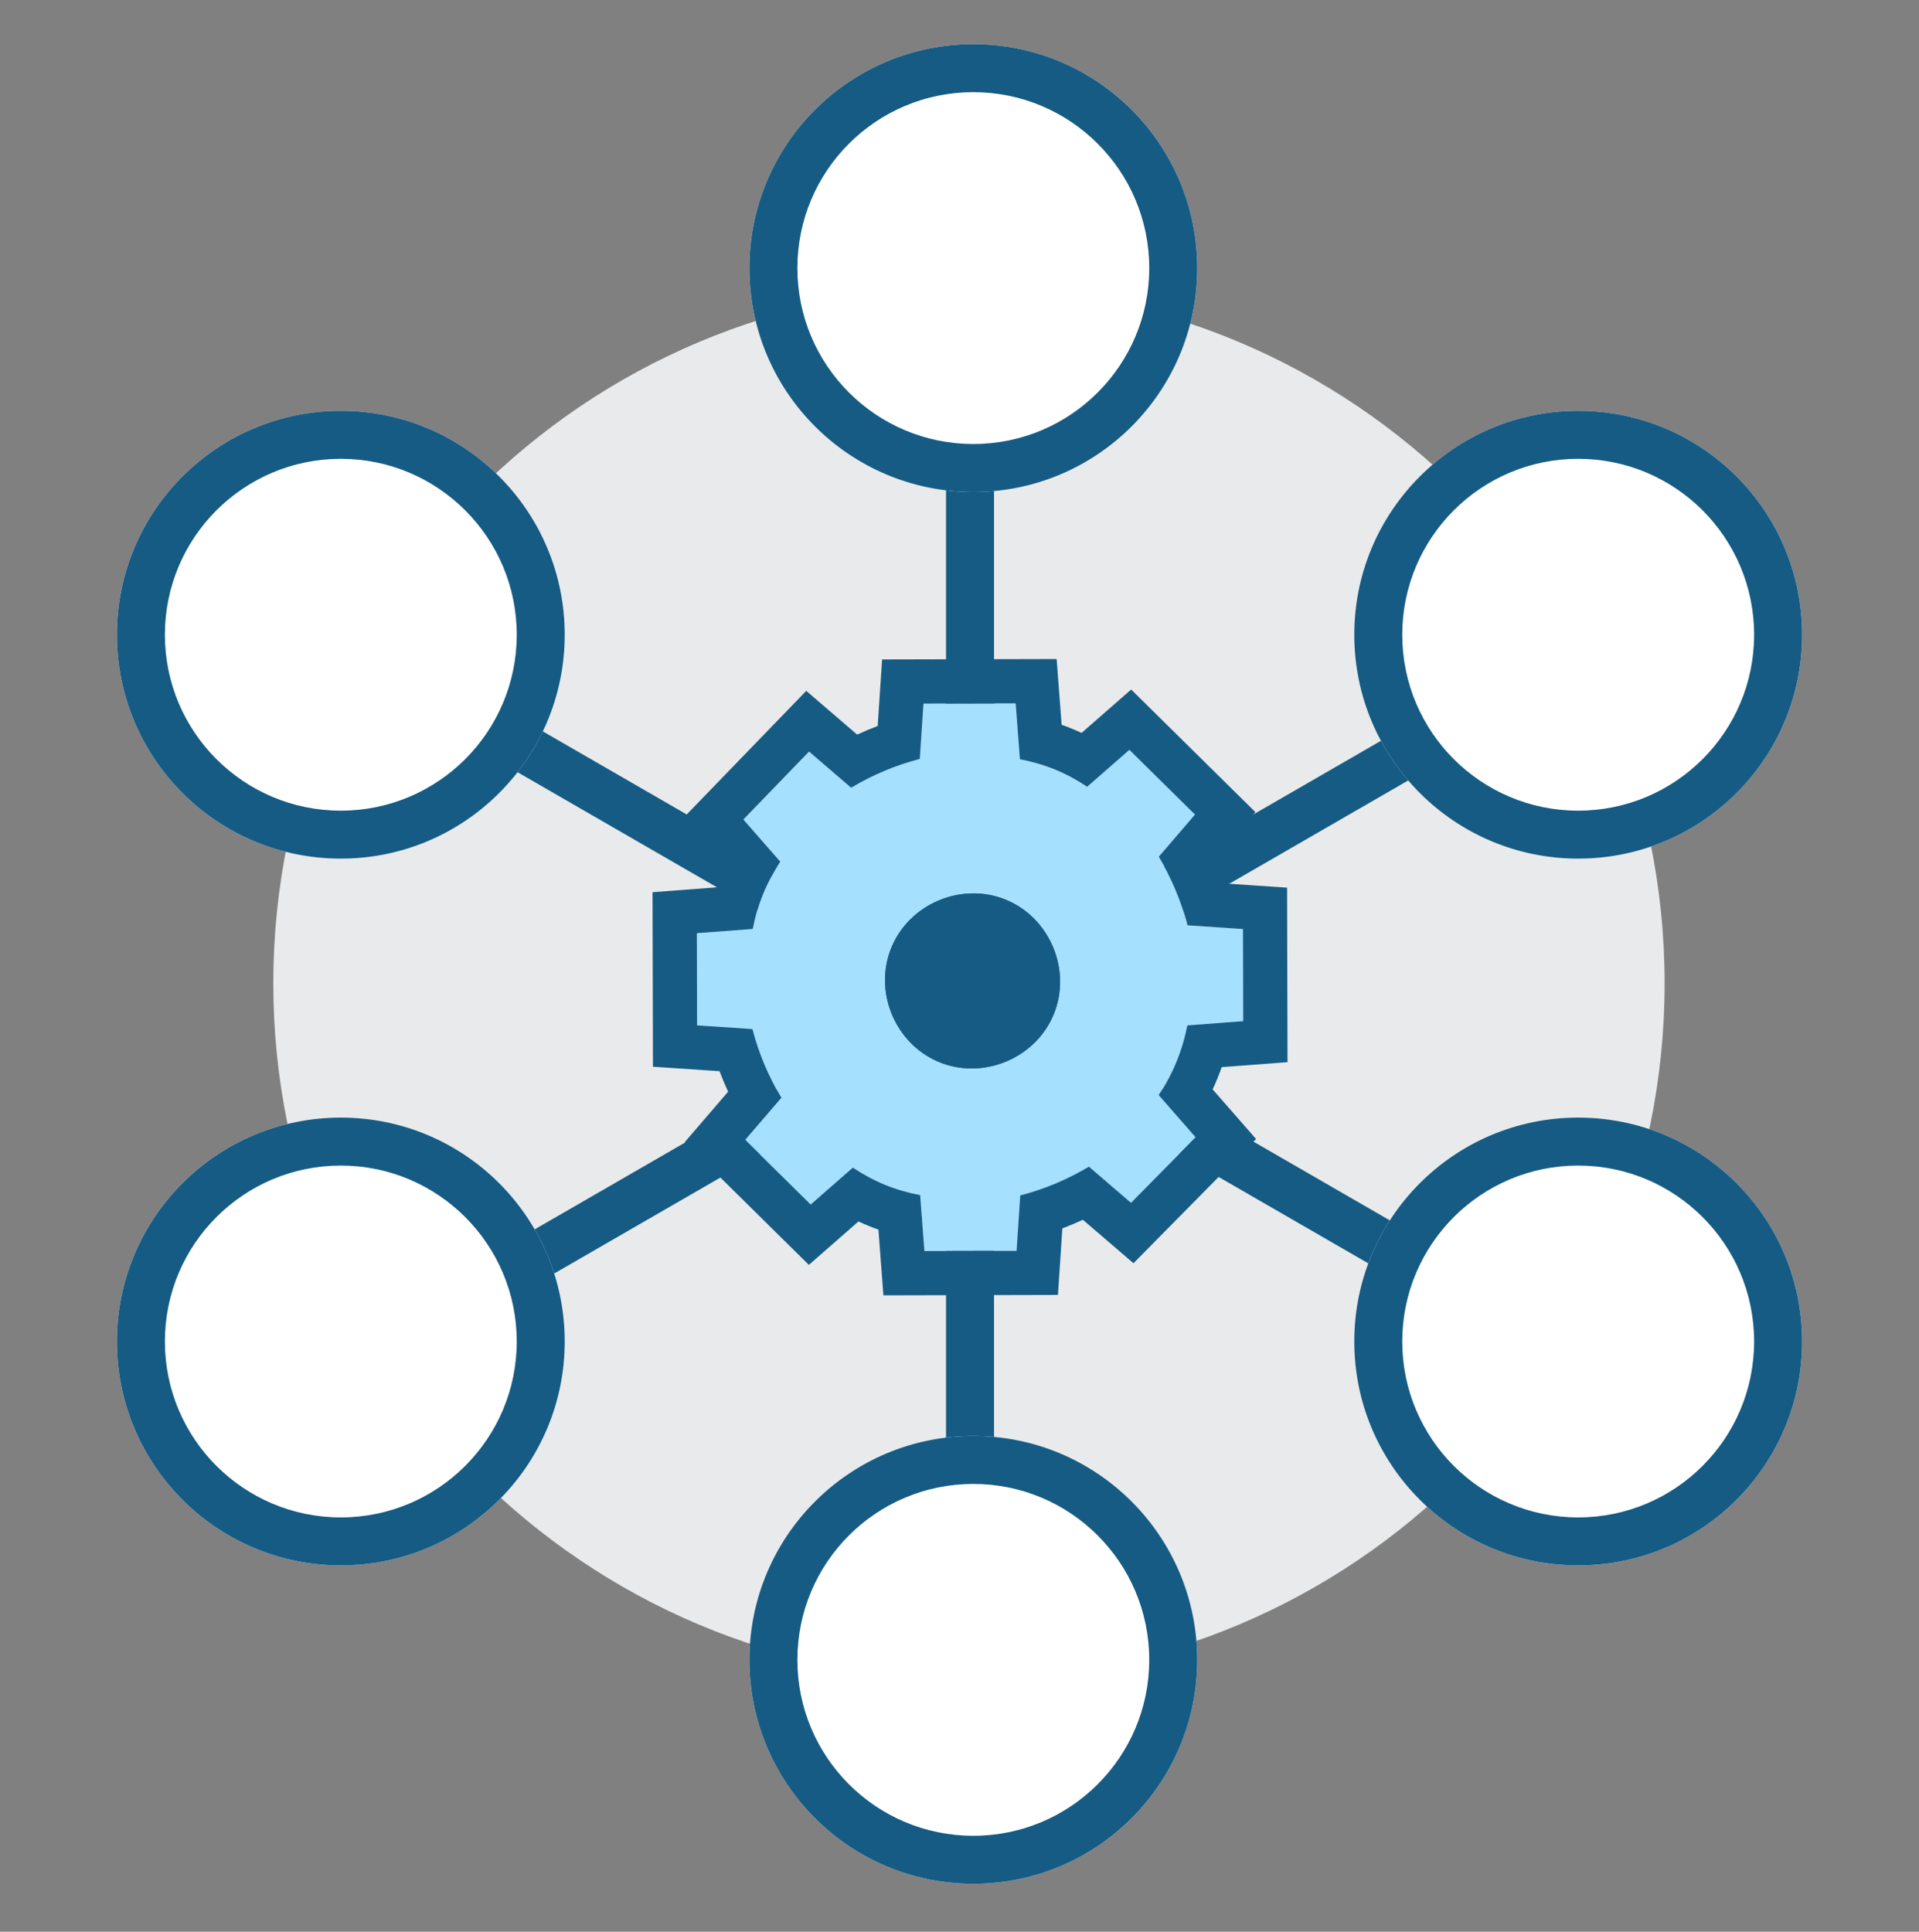
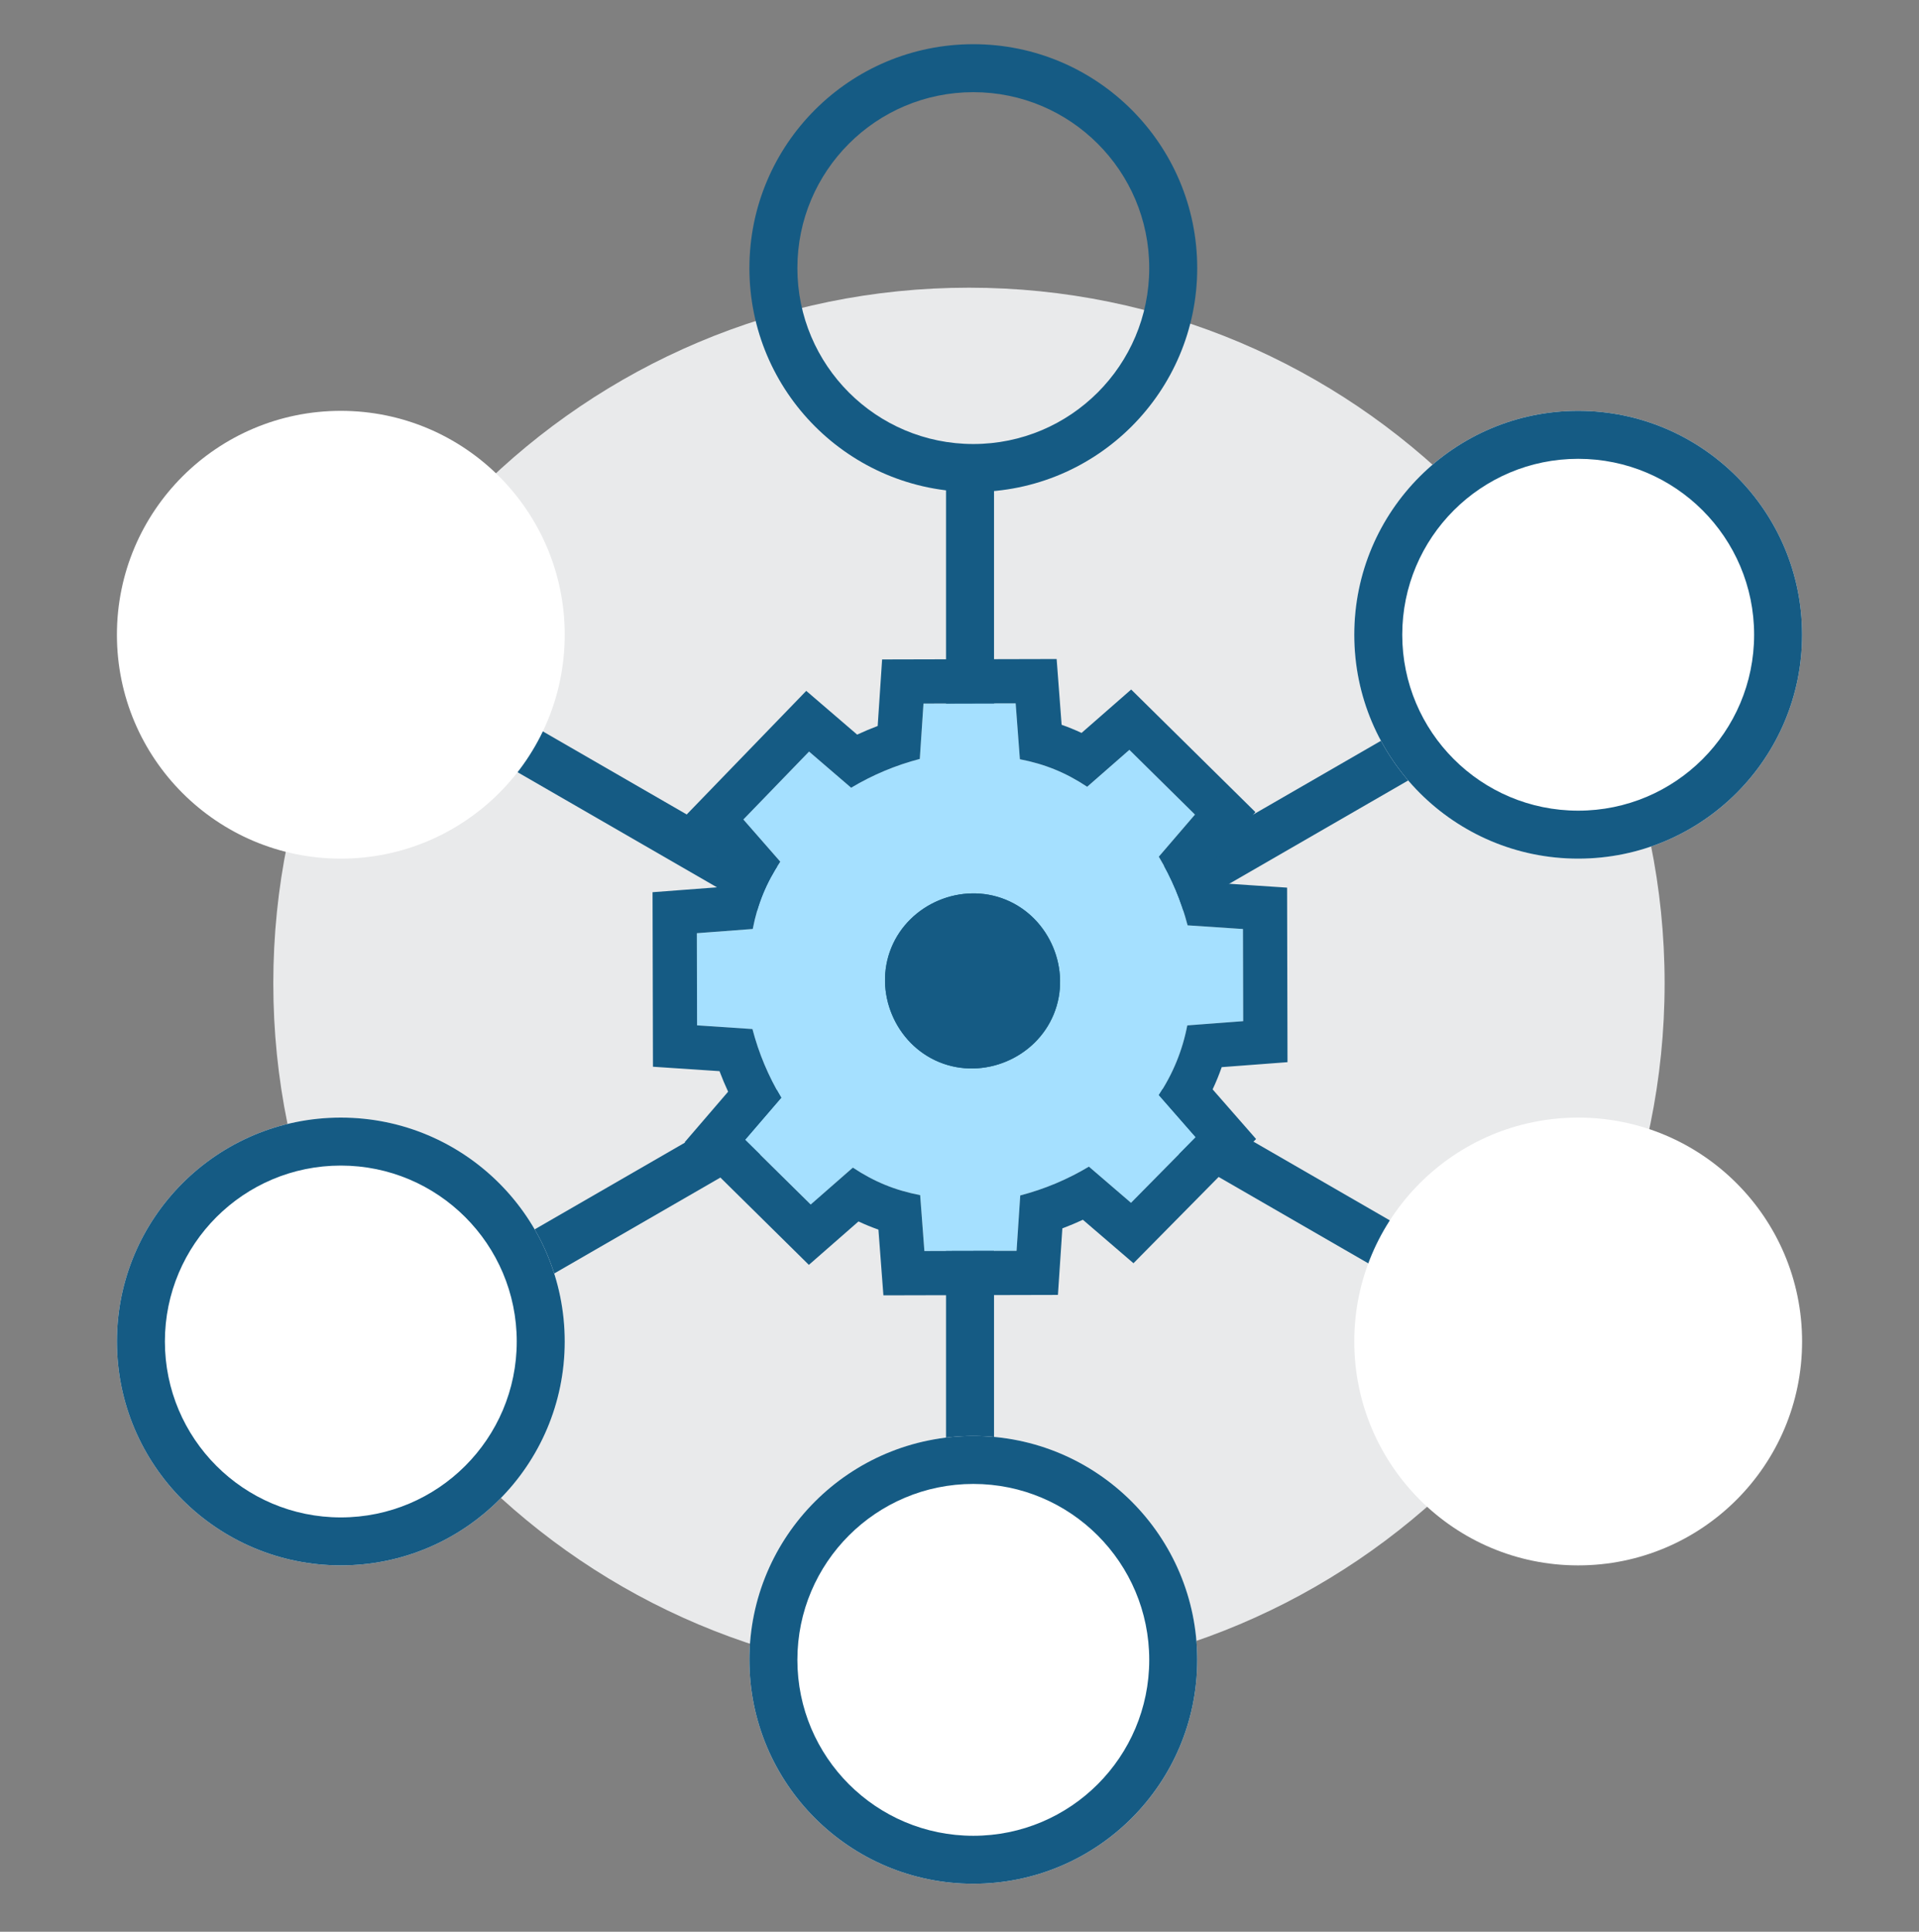
<svg xmlns="http://www.w3.org/2000/svg" width="150" height="151" viewBox="0 0 150 151" fill="none">
  <rect x="0" y="0" width="150" height="151" fill="#808080" stroke="none" />
  <path d="M21.363 76.864C21.363 106.895 45.708 131.24 75.739 131.24C105.771 131.24 130.116 106.895 130.116 76.864C130.116 46.833 105.771 22.488 75.739 22.488C45.708 22.488 21.363 46.833 21.363 76.864Z" fill="#E9EAEB" />
  <path fill-rule="evenodd" clip-rule="evenodd" d="M73.948 120.091L73.948 37.14L77.698 37.14L77.698 120.091L73.948 120.091Z" fill="#155B84" />
  <path fill-rule="evenodd" clip-rule="evenodd" d="M40.842 56.254L112.68 97.729L110.805 100.977L38.967 59.502L40.842 56.254Z" fill="#155B84" />
  <path fill-rule="evenodd" clip-rule="evenodd" d="M38.967 97.729L110.805 56.254L112.68 59.501L40.842 100.977L38.967 97.729Z" fill="#155B84" />
  <path d="M140.862 49.616C140.862 59.282 133.026 67.118 123.36 67.118C113.694 67.118 105.858 59.282 105.858 49.616C105.858 39.95 113.694 32.115 123.36 32.115C133.026 32.115 140.862 39.95 140.862 49.616Z" fill="white" />
  <path fill-rule="evenodd" clip-rule="evenodd" d="M123.36 63.368C130.955 63.368 137.112 57.211 137.112 49.616C137.112 42.022 130.955 35.865 123.36 35.865C115.765 35.865 109.608 42.022 109.608 49.616C109.608 57.211 115.765 63.368 123.36 63.368ZM123.36 67.118C133.026 67.118 140.862 59.282 140.862 49.616C140.862 39.95 133.026 32.115 123.36 32.115C113.694 32.115 105.858 39.95 105.858 49.616C105.858 59.282 113.694 67.118 123.36 67.118Z" fill="#155B84" />
  <path d="M44.142 49.616C44.142 59.282 36.306 67.118 26.64 67.118C16.974 67.118 9.139 59.282 9.139 49.616C9.139 39.95 16.974 32.115 26.64 32.115C36.306 32.115 44.142 39.95 44.142 49.616Z" fill="white" />
-   <path fill-rule="evenodd" clip-rule="evenodd" d="M26.64 63.368C34.235 63.368 40.392 57.211 40.392 49.616C40.392 42.022 34.235 35.865 26.64 35.865C19.046 35.865 12.889 42.022 12.889 49.616C12.889 57.211 19.046 63.368 26.64 63.368ZM26.64 67.118C36.306 67.118 44.142 59.282 44.142 49.616C44.142 39.95 36.306 32.115 26.64 32.115C16.974 32.115 9.139 39.95 9.139 49.616C9.139 59.282 16.974 67.118 26.64 67.118Z" fill="#155B84" />
  <path d="M140.862 104.862C140.862 114.528 133.026 122.363 123.36 122.363C113.694 122.363 105.858 114.528 105.858 104.862C105.858 95.196 113.694 87.36 123.36 87.36C133.026 87.36 140.862 95.196 140.862 104.862Z" fill="white" />
-   <path fill-rule="evenodd" clip-rule="evenodd" d="M123.36 118.613C130.955 118.613 137.112 112.456 137.112 104.862C137.112 97.267 130.955 91.11 123.36 91.11C115.765 91.11 109.608 97.267 109.608 104.862C109.608 112.456 115.765 118.613 123.36 118.613ZM123.36 122.363C133.026 122.363 140.862 114.528 140.862 104.862C140.862 95.196 133.026 87.36 123.36 87.36C113.694 87.36 105.858 95.196 105.858 104.862C105.858 114.528 113.694 122.363 123.36 122.363Z" fill="#155B84" />
  <path d="M44.142 104.862C44.142 114.528 36.306 122.363 26.64 122.363C16.974 122.363 9.139 114.528 9.139 104.862C9.139 95.196 16.974 87.36 26.64 87.36C36.306 87.36 44.142 95.196 44.142 104.862Z" fill="white" />
  <path fill-rule="evenodd" clip-rule="evenodd" d="M26.64 118.613C34.235 118.613 40.392 112.456 40.392 104.862C40.392 97.267 34.235 91.11 26.64 91.11C19.046 91.11 12.889 97.267 12.889 104.862C12.889 112.456 19.046 118.613 26.64 118.613ZM26.64 122.363C36.306 122.363 44.142 114.528 44.142 104.862C44.142 95.196 36.306 87.36 26.64 87.36C16.974 87.36 9.139 95.196 9.139 104.862C9.139 114.528 16.974 122.363 26.64 122.363Z" fill="#155B84" />
-   <path d="M93.581 20.956C93.581 30.622 85.746 38.458 76.08 38.458C66.414 38.458 58.578 30.622 58.578 20.956C58.578 11.29 66.414 3.455 76.08 3.455C85.746 3.455 93.581 11.29 93.581 20.956Z" fill="white" />
  <path fill-rule="evenodd" clip-rule="evenodd" d="M76.08 34.708C83.674 34.708 89.831 28.551 89.831 20.956C89.831 13.361 83.674 7.205 76.08 7.205C68.485 7.205 62.328 13.361 62.328 20.956C62.328 28.551 68.485 34.708 76.08 34.708ZM76.08 38.458C85.746 38.458 93.581 30.622 93.581 20.956C93.581 11.29 85.746 3.455 76.08 3.455C66.414 3.455 58.578 11.29 58.578 20.956C58.578 30.622 66.414 38.458 76.08 38.458Z" fill="#155B84" />
  <path d="M93.581 129.748C93.581 139.414 85.746 147.249 76.08 147.249C66.414 147.249 58.578 139.414 58.578 129.748C58.578 120.082 66.414 112.246 76.08 112.246C85.746 112.246 93.581 120.082 93.581 129.748Z" fill="white" />
  <path fill-rule="evenodd" clip-rule="evenodd" d="M76.08 143.499C83.674 143.499 89.831 137.342 89.831 129.748C89.831 122.153 83.674 115.996 76.08 115.996C68.485 115.996 62.328 122.153 62.328 129.748C62.328 137.342 68.485 143.499 76.08 143.499ZM76.08 147.249C85.746 147.249 93.581 139.414 93.581 129.748C93.581 120.082 85.746 112.246 76.08 112.246C66.414 112.246 58.578 120.082 58.578 129.748C58.578 139.414 66.414 147.249 76.08 147.249Z" fill="#155B84" />
  <path d="M88.416 76.127C88.416 83.082 82.778 88.72 75.823 88.72C68.868 88.72 63.23 83.082 63.23 76.127C63.23 69.173 68.868 63.535 75.823 63.535C82.778 63.535 88.416 69.173 88.416 76.127Z" fill="#155B84" />
  <path fill-rule="evenodd" clip-rule="evenodd" d="M75.823 84.97C80.707 84.97 84.666 81.011 84.666 76.127C84.666 71.244 80.707 67.285 75.823 67.285C70.939 67.285 66.981 71.244 66.981 76.127C66.981 81.011 70.939 84.97 75.823 84.97ZM75.823 88.72C82.778 88.72 88.416 83.082 88.416 76.127C88.416 69.173 82.778 63.535 75.823 63.535C68.868 63.535 63.23 69.173 63.23 76.127C63.23 83.082 68.868 88.72 75.823 88.72Z" fill="#155B84" />
  <path d="M92.806 80.154L97.175 79.824L97.158 72.619L92.83 72.331C92.335 70.435 91.585 68.646 90.579 66.964L93.406 63.674L88.278 58.613L84.98 61.499C83.315 60.394 81.682 59.727 79.72 59.348L79.39 54.978L72.185 54.995L71.897 59.324C70 59.819 68.212 60.569 66.53 61.575L63.24 58.748L58.105 64.057L60.99 67.355C59.886 69.02 59.218 70.653 58.839 72.615L54.47 72.945L54.487 80.15L58.815 80.439C59.31 82.335 60.061 84.124 61.067 85.805L58.239 89.095L63.368 94.156L66.665 91.27C68.331 92.375 69.963 93.043 71.925 93.422L72.255 97.791L79.461 97.774L79.749 93.445C81.645 92.951 83.434 92.2 85.115 91.194L88.405 94.022L93.466 88.893L90.581 85.596C91.685 83.93 92.427 82.117 92.806 80.154ZM73.424 83.025C69.978 81.616 68.263 77.527 69.672 74.081C71.082 70.635 75.171 68.92 78.617 70.329C82.063 71.738 83.778 75.827 82.369 79.273C80.96 82.72 76.871 84.435 73.424 83.025Z" fill="#A5E0FF" />
  <path fill-rule="evenodd" clip-rule="evenodd" d="M97.175 79.824L92.806 80.154C92.427 82.117 91.685 83.93 90.581 85.596L93.466 88.893L88.405 94.022L85.115 91.194C83.434 92.2 81.645 92.951 79.749 93.445L79.461 97.774L72.255 97.791L71.925 93.422C69.963 93.043 68.33 92.375 66.665 91.27L63.368 94.156L58.239 89.095L61.067 85.805C60.061 84.124 59.31 82.335 58.815 80.439L54.487 80.15L54.47 72.945L58.839 72.615C59.218 70.653 59.886 69.02 60.99 67.355L58.105 64.058L63.24 58.748L66.53 61.575C68.211 60.569 70 59.819 71.896 59.324L72.184 54.996L79.39 54.978L79.72 59.348C81.682 59.727 83.315 60.394 84.98 61.499L88.278 58.613L93.406 63.674L90.579 66.964C91.585 68.646 92.335 70.435 92.83 72.331L97.158 72.619L97.175 79.824ZM95.404 69.039C95.199 68.496 94.975 67.961 94.731 67.434L98.129 63.481L88.419 53.898L84.541 57.291C84.031 57.052 83.513 56.84 82.982 56.654L82.593 51.515L68.951 51.548L68.605 56.749C68.061 56.954 67.526 57.179 67 57.423L63.021 54.004L53.41 63.941L56.783 67.794C56.544 68.304 56.332 68.822 56.145 69.353L51.007 69.742L51.039 83.384L56.241 83.73C56.446 84.273 56.67 84.809 56.914 85.335L53.516 89.289L63.226 98.872L67.104 95.478C67.614 95.717 68.132 95.929 68.663 96.116L69.052 101.254L82.694 101.221L83.04 96.02C83.584 95.815 84.119 95.591 84.645 95.347L88.599 98.744L98.182 89.034L94.786 85.154C95.053 84.587 95.29 84.008 95.496 83.416L100.638 83.028L100.606 69.385L95.404 69.039ZM72.87 75.389C72.183 77.069 73.052 79.14 74.732 79.827C76.412 80.514 78.484 79.645 79.171 77.966C79.858 76.286 78.989 74.214 77.309 73.527C75.629 72.84 73.557 73.709 72.87 75.389ZM69.672 74.081C68.263 77.527 69.978 81.616 73.424 83.026C76.871 84.435 80.959 82.72 82.369 79.273C83.778 75.827 82.063 71.738 78.617 70.329C75.17 68.92 71.082 70.635 69.672 74.081Z" fill="#155B84" />
</svg>